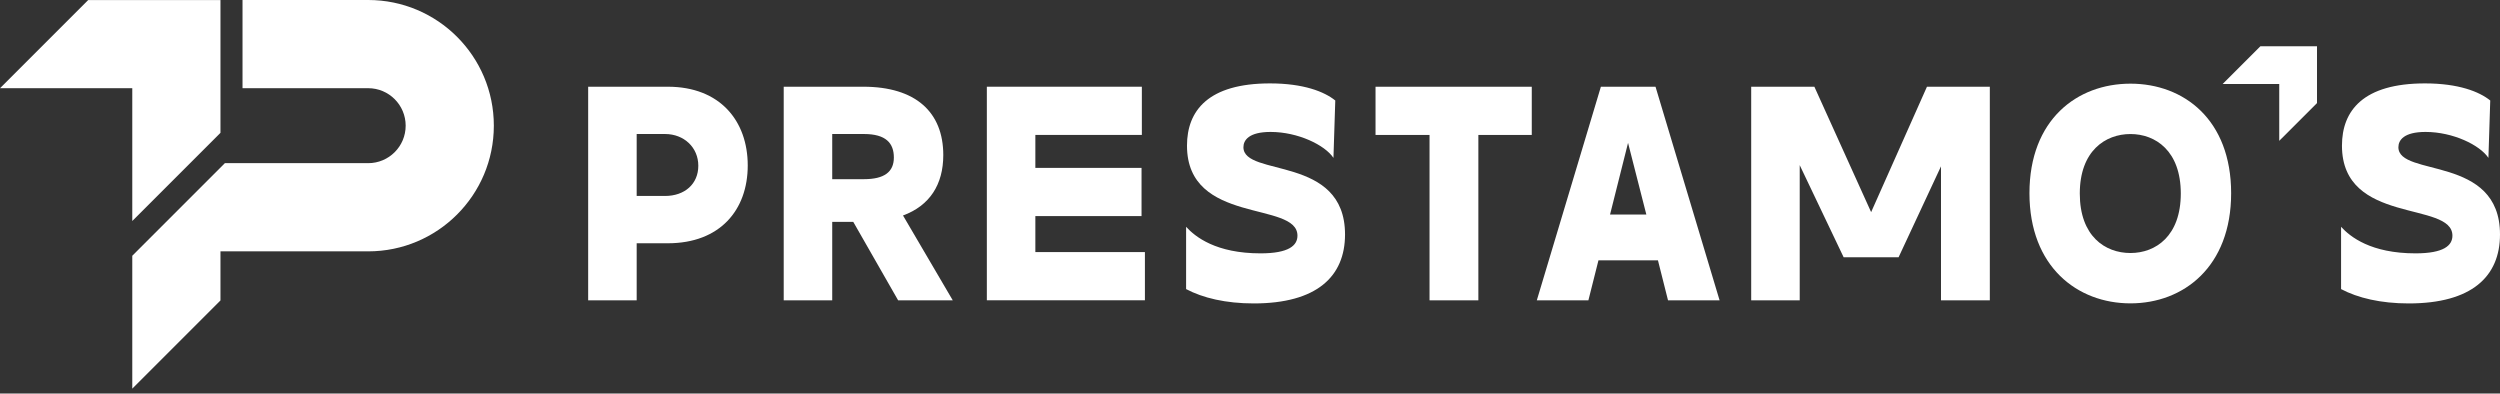
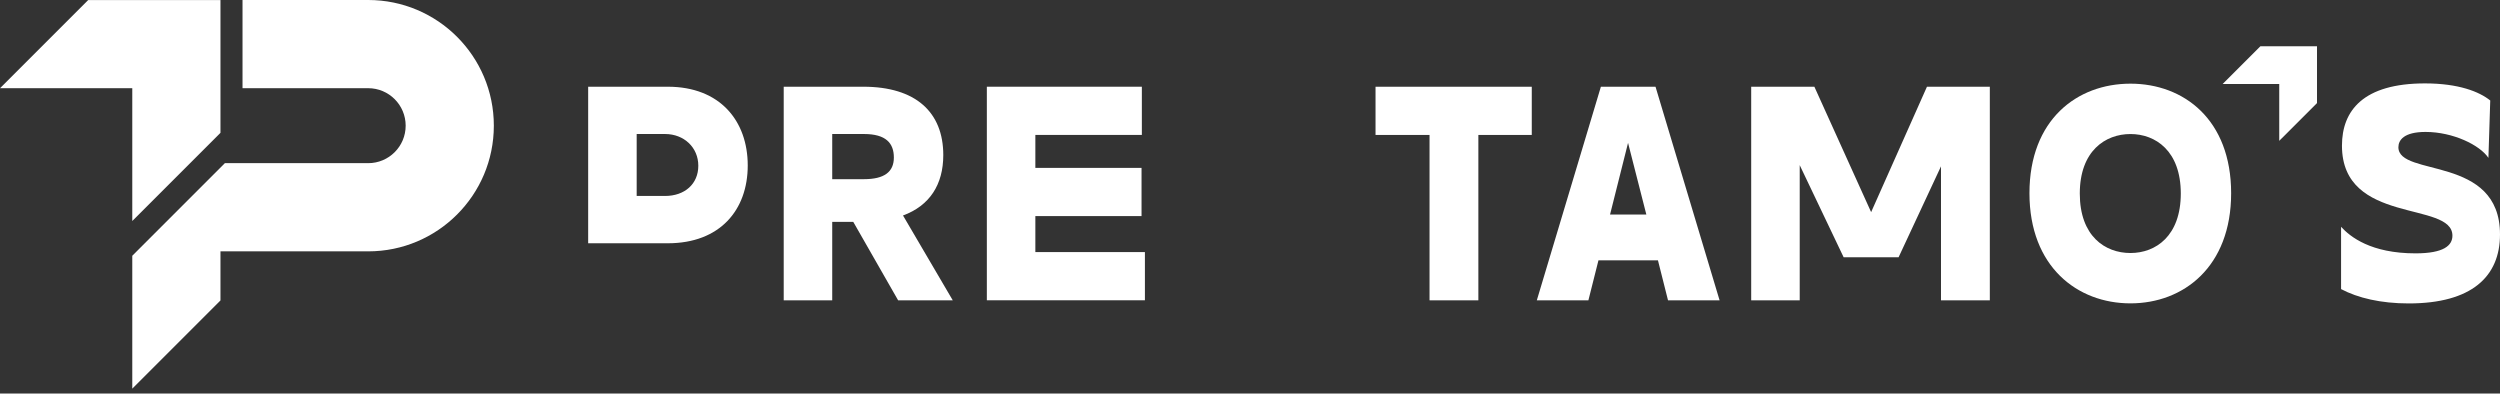
<svg xmlns="http://www.w3.org/2000/svg" width="324" height="51" viewBox="0 0 324 51" fill="none">
  <rect x="0" y="0" width="324" height="51" fill="#333333" stroke="none" />
-   <path d="M76.226 11.239H86.548C93.31 11.239 96.907 15.667 96.907 21.443C96.907 27.218 93.31 31.528 86.548 31.528H82.513V38.923H76.226V11.242V11.239ZM86.192 25.396C88.723 25.396 90.501 23.855 90.501 21.48C90.501 19.106 88.642 17.368 86.192 17.368H82.513V25.396H86.192Z" fill="white" />
+   <path d="M76.226 11.239H86.548C93.31 11.239 96.907 15.667 96.907 21.443C96.907 27.218 93.31 31.528 86.548 31.528H82.513H76.226V11.242V11.239ZM86.192 25.396C88.723 25.396 90.501 23.855 90.501 21.48C90.501 19.106 88.642 17.368 86.192 17.368H82.513V25.396H86.192Z" fill="white" />
  <path d="M101.569 11.239H111.891C118.653 11.239 122.25 14.522 122.25 20.098C122.25 23.933 120.472 26.663 117.03 27.927L123.477 38.92H116.397L110.584 28.757H107.856V38.92H101.569V11.239ZM111.969 23.221C114.618 23.221 115.844 22.273 115.844 20.413C115.844 18.553 114.815 17.368 111.969 17.368H107.856V23.221H111.969Z" fill="white" />
  <path d="M127.895 11.239H147.984V17.486H134.182V21.758H147.943V28.005H134.182V32.67H148.38V38.916H127.895V11.236V11.239Z" fill="white" />
-   <path d="M153.719 37.459V29.393C154.904 30.698 157.594 32.835 163.367 32.835C167.046 32.835 168.15 31.808 168.15 30.542C168.15 25.995 153.834 29.197 153.834 18.875C153.834 14.328 156.602 10.809 164.59 10.809C168.94 10.809 171.629 11.876 173.052 13.024L172.815 20.46C171.707 18.8 168.228 17.099 164.668 17.099C161.86 17.099 161.148 18.166 161.148 19.078C161.148 22.994 174.316 20.026 174.316 30.389C174.316 35.846 170.637 39.325 162.493 39.325C158.855 39.325 155.89 38.614 153.716 37.465L153.719 37.459Z" fill="white" />
  <path d="M185.268 17.489H178.269V11.242H198.517V17.489H191.596V38.923H185.268V17.489Z" fill="white" />
  <path d="M207.475 11.239H214.555L222.858 38.92H216.175L214.87 33.74H207.16L205.856 38.92H199.172L207.475 11.239ZM213.367 27.808L210.995 18.516L208.661 27.808H213.367Z" fill="white" />
  <path d="M226.959 11.239H235.143L242.498 27.493L249.734 11.239H257.881V38.92H251.553V21.558L246.055 33.344H238.937L233.243 21.402V38.92H226.955V11.239H226.959Z" fill="white" />
  <path d="M263.017 25.041C263.017 15.511 269.186 10.843 276.106 10.843C283.027 10.843 289.156 15.508 289.156 25.041C289.156 34.573 282.987 39.316 276.106 39.316C269.226 39.316 263.017 34.57 263.017 25.041ZM282.631 25.081C282.631 19.546 279.348 17.371 276.106 17.371C272.864 17.371 269.541 19.546 269.541 25.081C269.541 30.616 272.824 32.791 276.106 32.791C279.389 32.791 282.631 30.576 282.631 25.081Z" fill="white" />
  <path d="M303.403 37.459V29.393C304.589 30.698 307.278 32.835 313.051 32.835C316.73 32.835 317.834 31.808 317.834 30.542C317.834 25.995 303.518 29.197 303.518 18.875C303.518 14.328 306.286 10.809 314.274 10.809C318.624 10.809 321.313 11.876 322.736 13.024L322.499 20.46C321.391 18.8 317.912 17.099 314.352 17.099C311.544 17.099 310.832 18.166 310.832 19.078C310.832 22.994 324 20.026 324 30.389C324 35.846 320.321 39.325 312.177 39.325C308.539 39.325 305.575 38.614 303.4 37.465L303.403 37.459Z" fill="white" />
  <path d="M300.283 5.997V13.361L295.39 18.251V10.887H288.054L292.947 5.997H300.283Z" fill="white" />
  <path d="M28.573 0.006V17.212L17.143 28.641V11.433H-1.52588e-05L11.43 0.006H28.573Z" fill="white" />
  <path d="M64.001 16.291C64.001 25.287 56.708 32.576 47.716 32.576H28.573V38.938L17.143 50.368V33.147L29.144 21.146H47.716C50.399 21.146 52.574 18.971 52.574 16.288C52.574 13.604 50.399 11.43 47.716 11.43H31.431V0H47.716C56.712 0 64.001 7.292 64.001 16.285V16.291Z" fill="white" />
</svg>